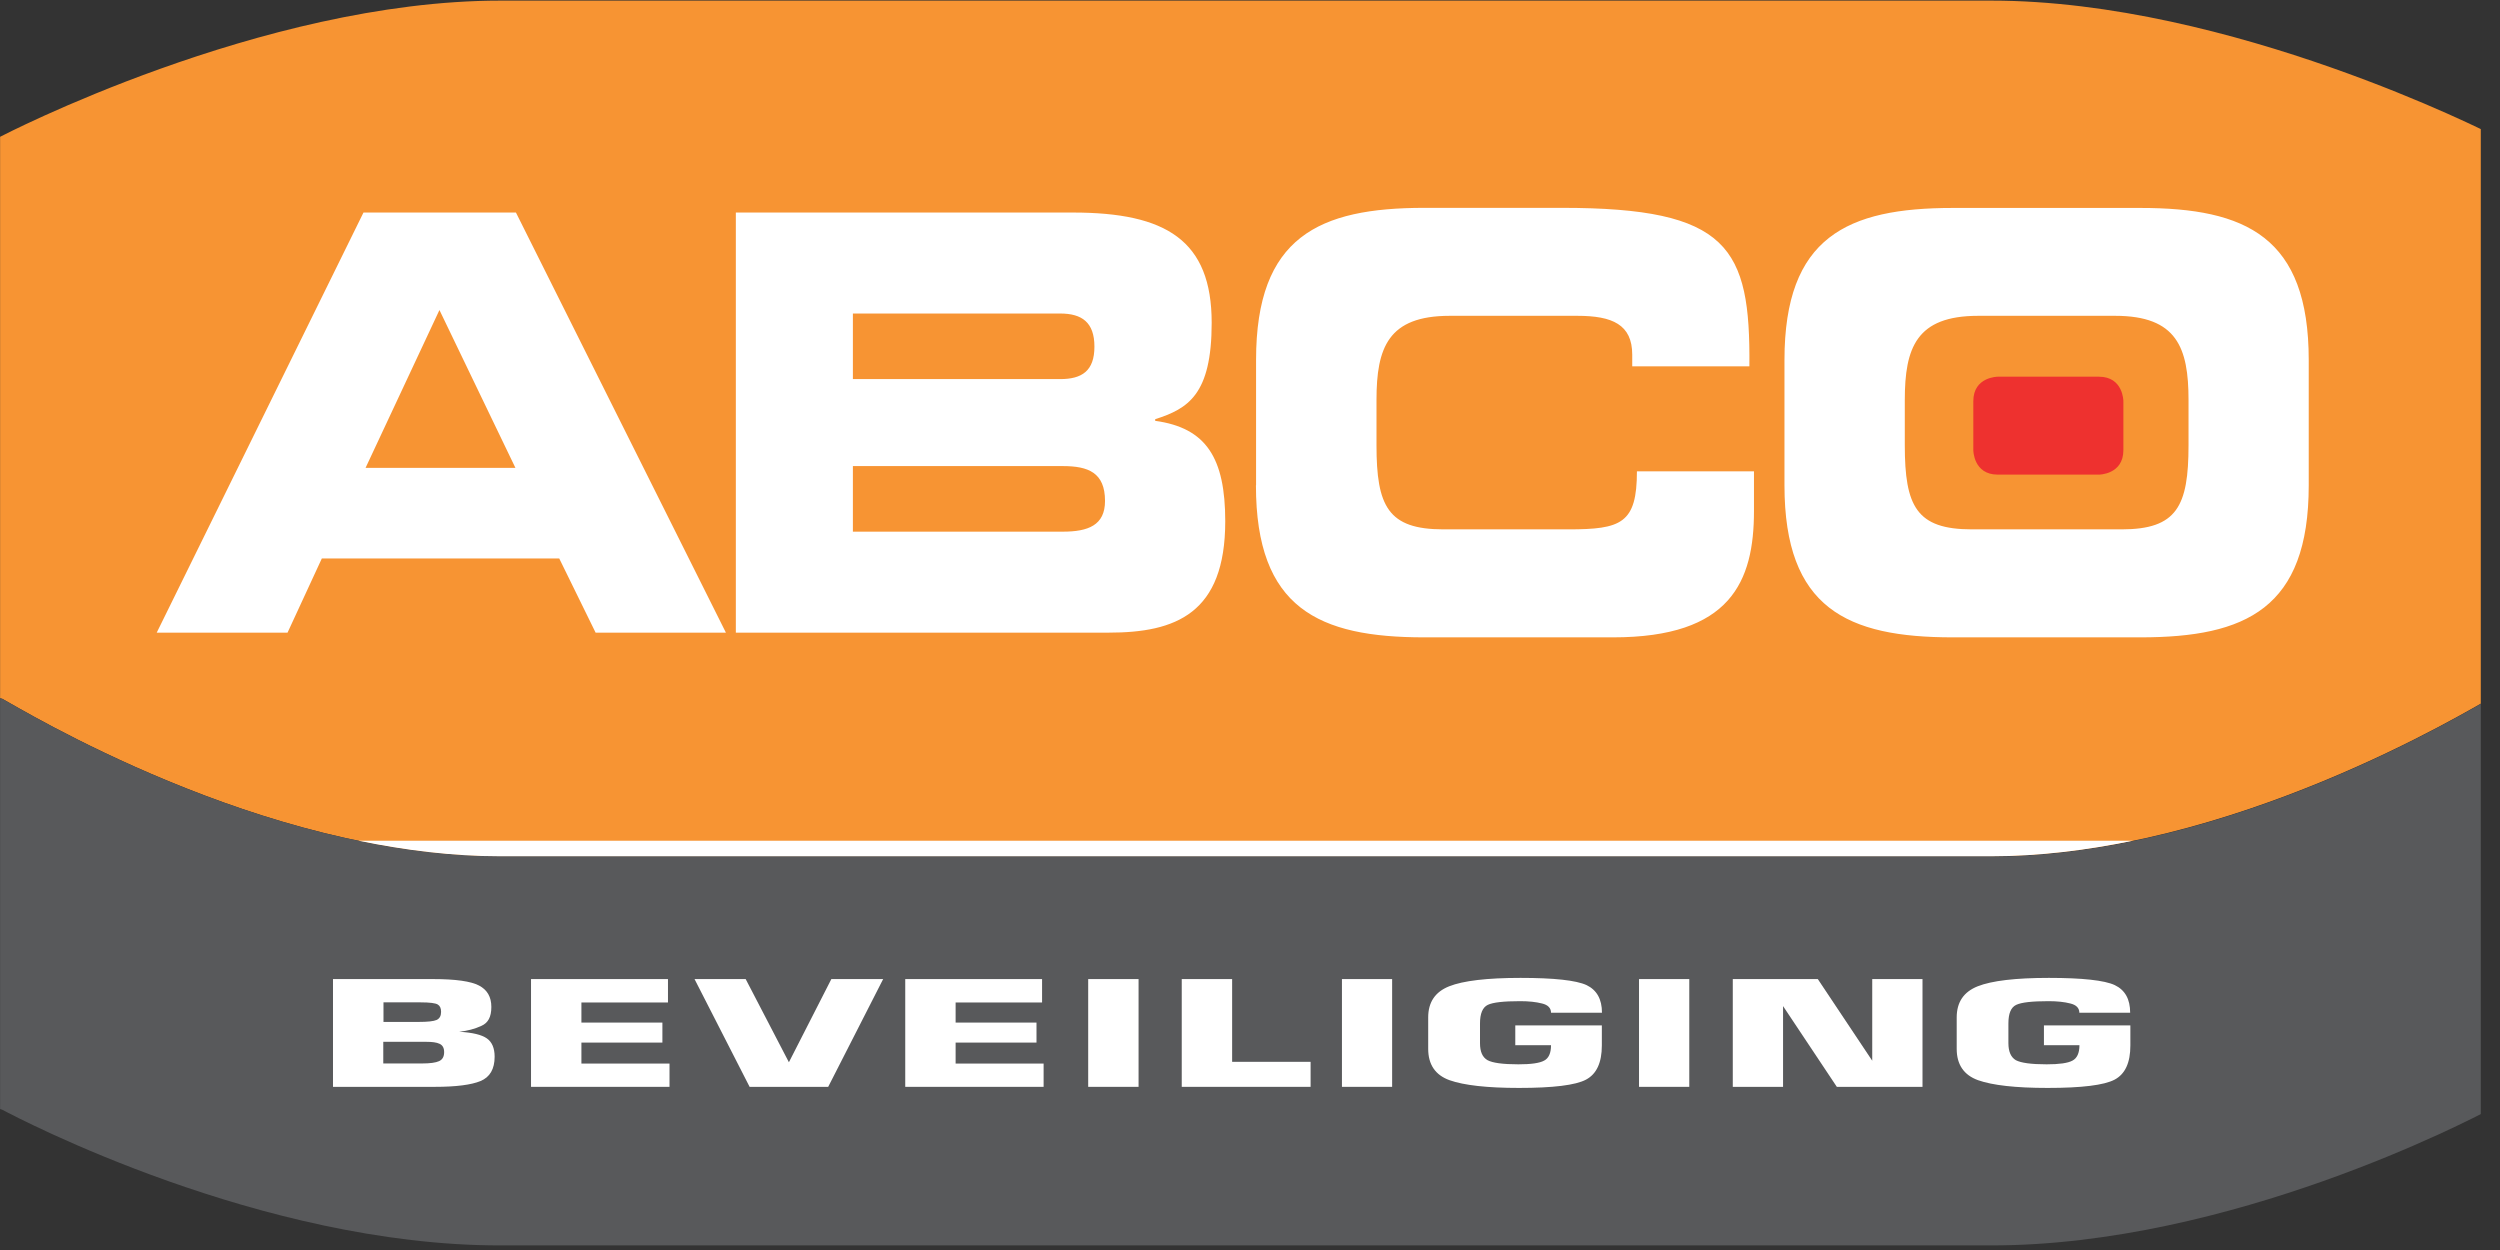
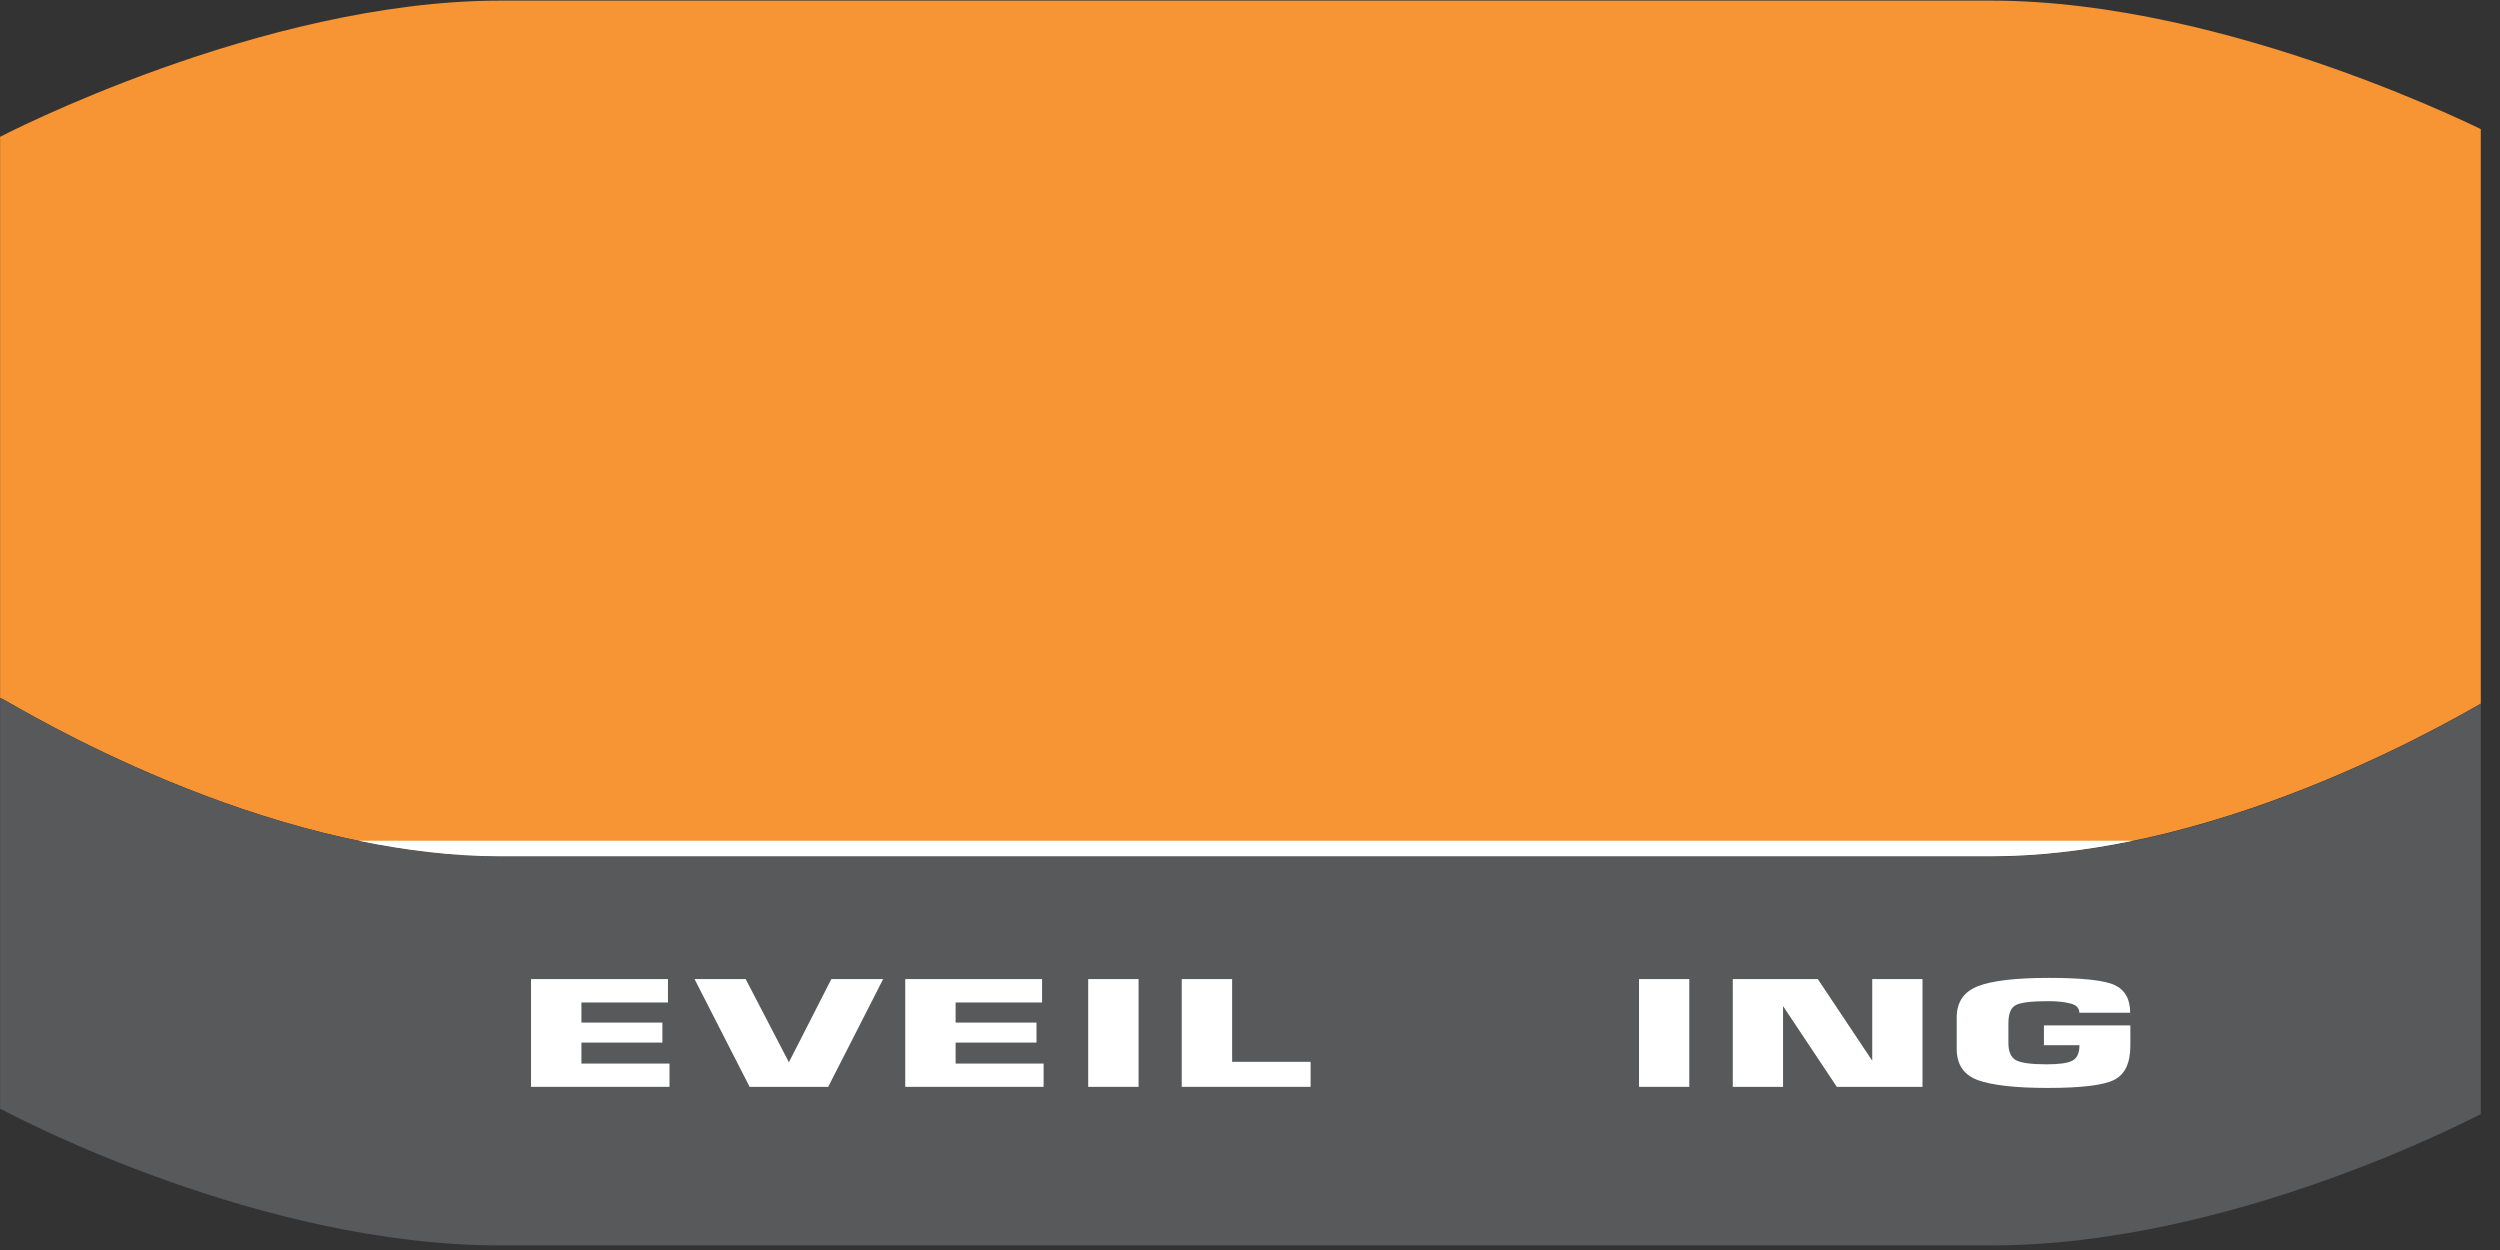
<svg xmlns="http://www.w3.org/2000/svg" width="122" height="61" viewBox="0 0 122 61" fill="none">
  <rect x="0" y="0" width="122" height="61" fill="#333333" stroke="none" />
  <g clip-path="url(#clip0_8_1157)">
    <mask id="mask0_8_1157" style="mask-type:luminance" maskUnits="userSpaceOnUse" x="-2" y="-2" width="126" height="65">
      <path d="M123.222 -1.601H-1.6V62.399H123.222V-1.601Z" fill="white" />
    </mask>
    <g mask="url(#mask0_8_1157)">
      <path d="M97.173 0.03H24.416C12.746 0.03 0.005 6.676 0.005 6.676V6.548V34.073L0.112 34.1C0.976 34.558 12.746 41.785 24.416 41.785H97.173C108.848 41.785 120.618 34.558 121.482 34.1L121.589 34.073V6.558C121.589 6.558 108.848 0.03 97.173 0.03Z" fill="#F79433" />
      <path d="M97.173 41.79H24.416C12.746 41.79 0.976 34.563 0.112 34.105L0.005 34.078V34.153V40.606V54.121L0.106 54.153C0.97 54.611 12.741 60.777 24.41 60.777H97.168C108.842 60.777 120.613 54.611 121.477 54.153L121.584 54.121V40.59V34.163V34.089L121.477 34.115C120.613 34.574 108.842 41.801 97.168 41.801L97.173 41.79Z" fill="#58595B" />
-       <path d="M92.954 19.519C92.954 16.975 93.514 15.412 96.533 15.412H103.221C106.234 15.412 106.8 16.969 106.8 19.519V21.727C106.8 24.703 106.234 25.833 103.536 25.833H96.224C93.52 25.833 92.954 24.703 92.954 21.727V19.519ZM87.082 23.684C87.082 29.689 90.144 31.103 95.296 31.103H104.458C109.605 31.103 112.666 29.689 112.666 23.684V17.567C112.666 11.561 109.605 10.148 104.458 10.148H95.296C90.149 10.148 87.082 11.561 87.082 17.567V23.684ZM61.29 23.684C61.29 29.689 64.352 31.103 69.504 31.103H78.714C84.458 31.103 85.594 28.383 85.594 24.932V23.001H79.882C79.882 25.551 79.109 25.833 76.533 25.833H70.437C67.733 25.833 67.173 24.703 67.173 21.727V19.519C67.173 16.975 67.733 15.412 70.746 15.412H76.976C78.677 15.412 79.653 15.833 79.653 17.311V17.876H85.37C85.424 12.068 84.362 10.143 76.229 10.143H69.509C64.362 10.143 61.296 11.556 61.296 17.561V23.679L61.29 23.684ZM41.621 15.3H51.738C52.794 15.3 53.408 15.727 53.408 16.916C53.408 18.105 52.794 18.5 51.738 18.5H41.621V15.3ZM41.621 22.745H51.866C53.104 22.745 53.925 23.06 53.925 24.447C53.925 25.636 53.098 25.945 51.866 25.945H41.621V22.745ZM35.909 30.873H54.106C57.376 30.873 59.792 29.94 59.792 25.439C59.792 22.351 58.869 20.879 56.373 20.537V20.457C57.968 19.945 59.13 19.268 59.13 15.753C59.13 11.732 56.912 10.372 52.357 10.372H35.909V30.873ZM21.445 15.129L25.152 22.831H17.84L21.445 15.129ZM7.642 30.873H14.032L15.706 27.252H27.29L29.066 30.873H35.424L25.178 10.372H17.738L7.648 30.873H7.642Z" fill="white" />
-       <path d="M97.493 18.383C97.493 18.383 96.298 18.383 96.298 19.578V21.967C96.298 21.967 96.298 23.162 97.493 23.162H102.426C102.426 23.162 103.621 23.162 103.621 21.967V19.578C103.621 19.578 103.621 18.383 102.426 18.383H97.493Z" fill="#EE312F" />
-       <path d="M16.25 53.038V47.779H21.136C22.234 47.779 22.981 47.886 23.376 48.094C23.776 48.302 23.978 48.649 23.978 49.139C23.978 49.63 23.818 49.918 23.493 50.062C23.173 50.211 22.81 50.307 22.41 50.35C23.056 50.387 23.504 50.494 23.76 50.675C24.01 50.851 24.138 51.15 24.138 51.566C24.138 52.169 23.909 52.563 23.45 52.755C22.997 52.942 22.25 53.038 21.221 53.038H16.261H16.25ZM18.709 49.87H20.421C20.869 49.87 21.162 49.838 21.306 49.774C21.456 49.705 21.525 49.571 21.525 49.379C21.525 49.203 21.472 49.086 21.365 49.022C21.258 48.953 20.981 48.915 20.512 48.915H18.714V49.865L18.709 49.87ZM18.709 51.897H20.592C20.981 51.897 21.264 51.859 21.424 51.785C21.594 51.71 21.674 51.561 21.674 51.342C21.674 51.139 21.6 51.006 21.45 50.937C21.301 50.867 21.088 50.841 20.805 50.841H18.704V51.897H18.709Z" fill="white" />
      <path d="M25.914 53.038V47.779H32.597V48.921H28.373V49.902H32.325V50.878H28.373V51.902H32.672V53.038H25.92H25.914Z" fill="white" />
      <path d="M38.496 51.843L40.57 47.779H43.098L40.416 53.038H36.581L33.893 47.779H36.389L38.501 51.843H38.496Z" fill="white" />
      <path d="M44.176 53.038V47.779H50.853V48.921H46.634V49.902H50.581V50.878H46.634V51.902H50.928V53.038H44.181H44.176Z" fill="white" />
      <path d="M55.562 47.779H53.104V53.038H55.562V47.779Z" fill="white" />
      <path d="M57.669 47.779H60.128V51.817H63.957V53.038H57.669V47.779Z" fill="white" />
-       <path d="M67.936 47.779H65.487V53.038H67.936V47.779Z" fill="white" />
-       <path d="M73.946 51.017V50.041H78.17V51.017C78.17 51.865 77.909 52.414 77.397 52.686C76.885 52.958 75.792 53.091 74.128 53.091C72.57 53.091 71.44 52.963 70.736 52.713C70.042 52.462 69.696 51.95 69.696 51.182V49.651C69.696 48.905 70.037 48.403 70.72 48.131C71.408 47.859 72.57 47.721 74.202 47.721C75.834 47.721 76.912 47.838 77.424 48.073C77.92 48.313 78.176 48.755 78.176 49.422H75.69C75.69 49.193 75.541 49.038 75.248 48.969C74.954 48.894 74.602 48.857 74.186 48.857C73.381 48.857 72.858 48.915 72.602 49.038C72.352 49.161 72.224 49.459 72.224 49.945V50.905C72.224 51.321 72.341 51.593 72.592 51.737C72.837 51.87 73.338 51.939 74.096 51.939C74.714 51.939 75.13 51.881 75.354 51.758C75.578 51.641 75.69 51.39 75.69 51.006H73.952L73.946 51.017Z" fill="white" />
      <path d="M82.437 47.779H79.984V53.038H82.437V47.779Z" fill="white" />
      <path d="M84.57 47.779H88.709L91.365 51.763V47.779H93.818V53.038H89.637L87.013 49.097V53.038H84.56V47.779H84.57Z" fill="white" />
      <path d="M99.744 51.017V50.041H103.962V51.017C103.962 51.865 103.706 52.414 103.194 52.686C102.677 52.958 101.589 53.091 99.925 53.091C98.362 53.091 97.232 52.963 96.528 52.713C95.834 52.462 95.487 51.95 95.487 51.182V49.651C95.487 48.905 95.829 48.403 96.512 48.131C97.2 47.859 98.357 47.721 99.984 47.721C101.61 47.721 102.698 47.838 103.2 48.073C103.701 48.313 103.952 48.755 103.952 49.422H101.472C101.472 49.193 101.322 49.038 101.029 48.969C100.741 48.894 100.384 48.857 99.973 48.857C99.168 48.857 98.645 48.915 98.389 49.038C98.133 49.161 98.01 49.459 98.01 49.945V50.905C98.01 51.321 98.133 51.593 98.373 51.737C98.624 51.87 99.12 51.939 99.877 51.939C100.49 51.939 100.912 51.881 101.136 51.758C101.36 51.641 101.477 51.39 101.477 51.006H99.738L99.744 51.017Z" fill="white" />
    </g>
    <path d="M17.504 41.029C19.755 41.493 22.085 41.787 24.411 41.787H97.168C99.499 41.787 101.829 41.493 104.08 41.029H17.504Z" fill="white" />
  </g>
  <defs>
    <clipPath id="clip0_8_1157">
      <rect width="121.067" height="60.8" fill="white" />
    </clipPath>
  </defs>
</svg>